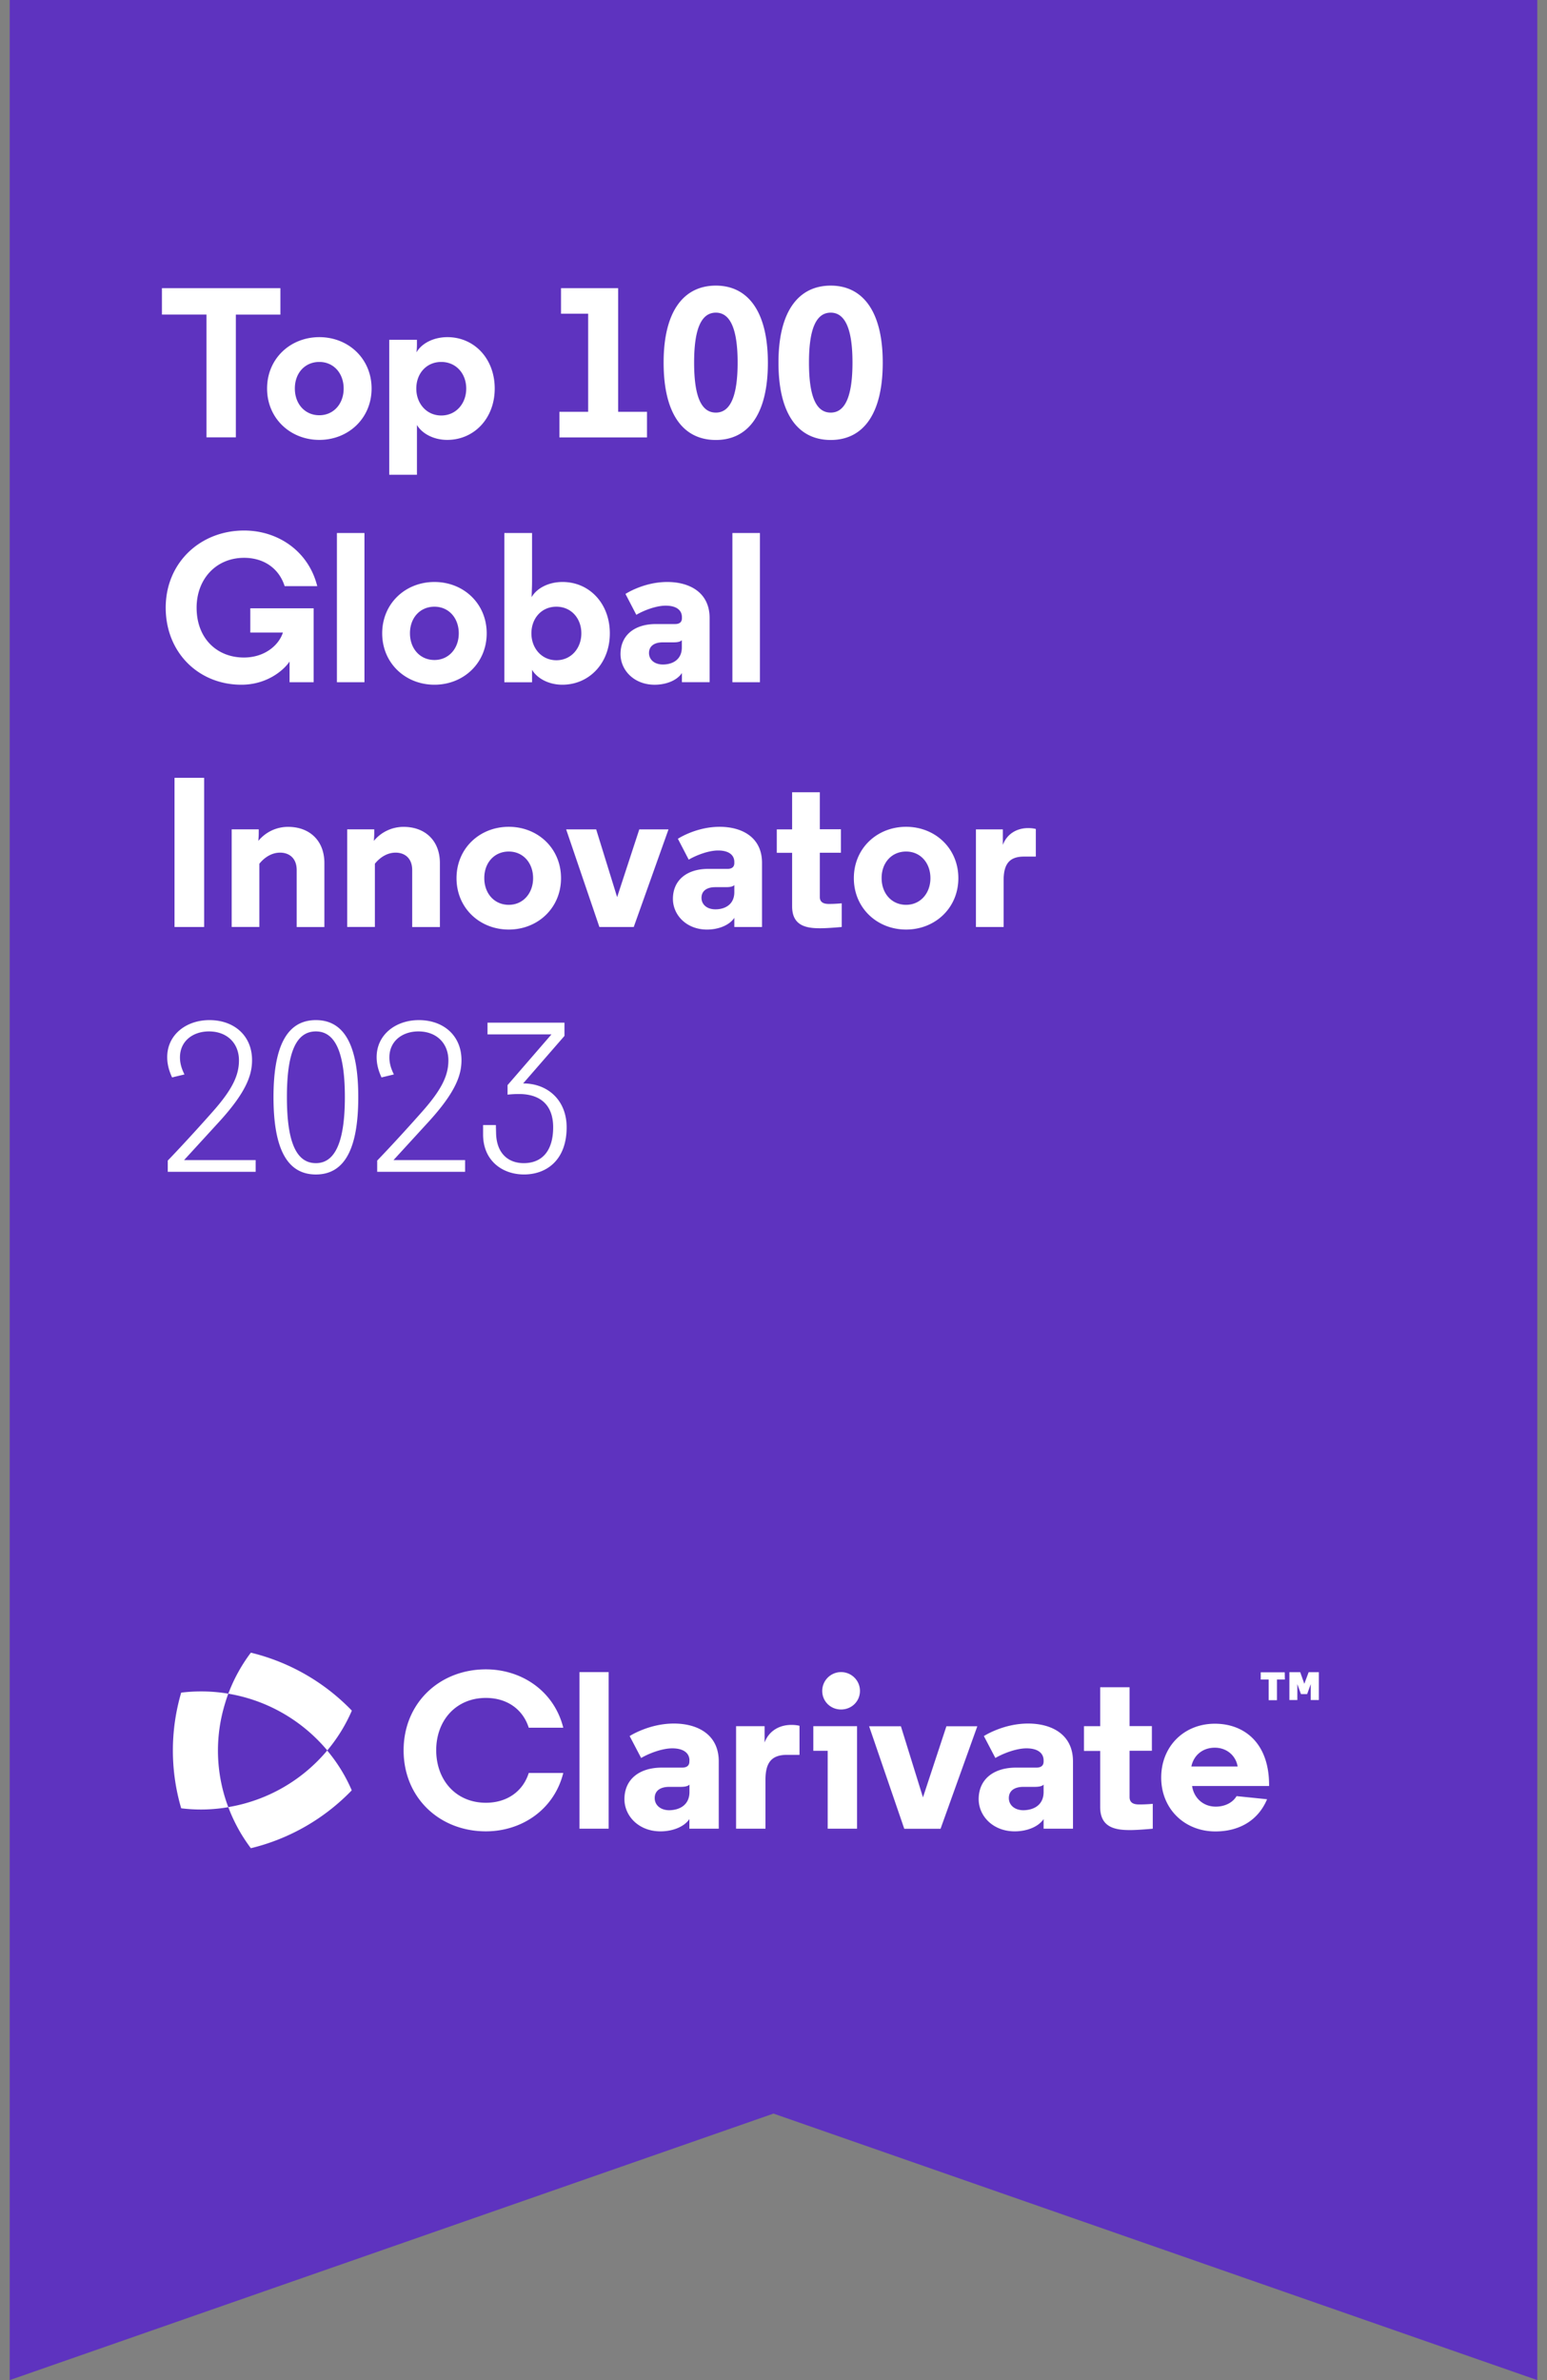
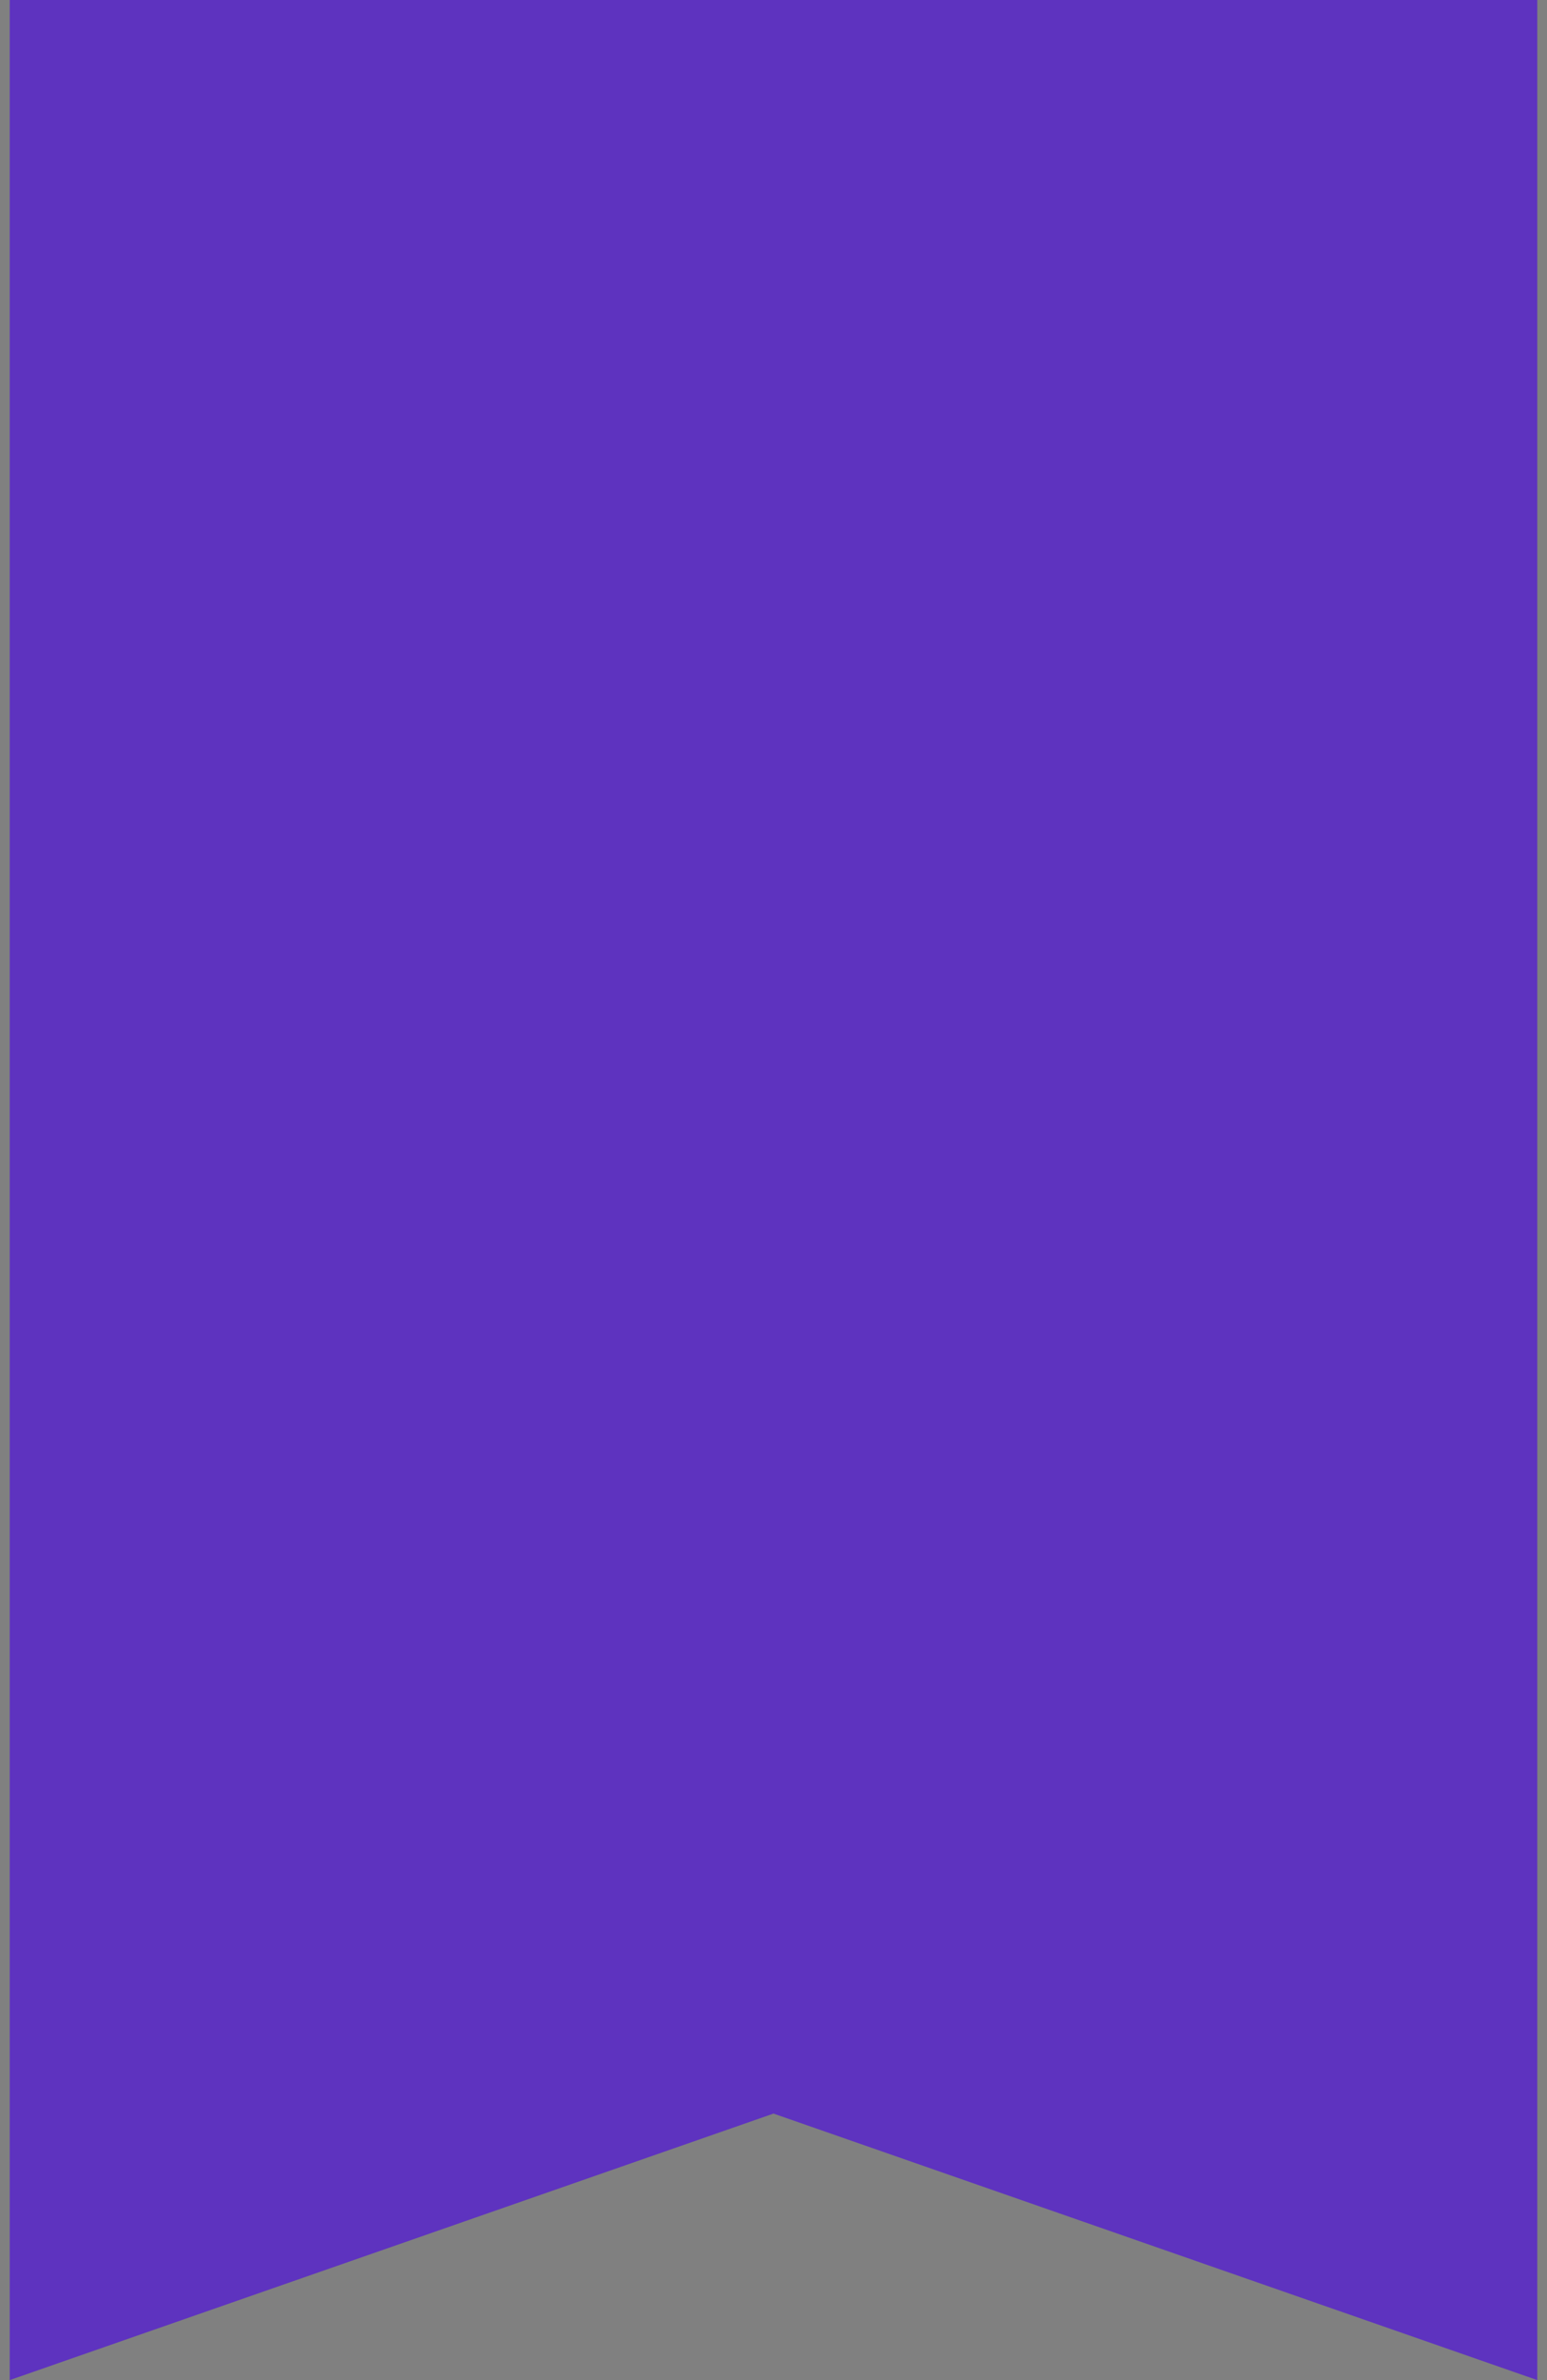
<svg xmlns="http://www.w3.org/2000/svg" data-name="EN WEB" width="130" height="200" viewBox="0 0 130 200">
  <rect x="0" y="0" width="130" height="200" fill="#808080" stroke="none" />
  <path d="M129.182 0H.818v200L65 177.605 129.182 200V0z" fill="#5e33bf" fill-rule="evenodd" />
-   <path d="M13.607 24.216v2.219h3.744v10.314h2.469V26.435h3.744v-2.219h-9.956zm13.228 12.749c2.435 0 4.391-1.808 4.391-4.317s-1.949-4.317-4.391-4.317-4.391 1.808-4.391 4.317 1.956 4.317 4.391 4.317zm0-6.55c1.201 0 2.044.951 2.044 2.239 0 1.275-.843 2.239-2.044 2.239-1.221 0-2.057-.965-2.057-2.239-.007-1.295.836-2.239 2.057-2.239zm8.202 5.295c.411.702 1.376 1.255 2.543 1.255 2.26 0 3.993-1.808 3.993-4.317s-1.72-4.317-3.973-4.317c-1.234 0-2.206.573-2.597 1.275 0-.088.034-.27.034-.661v-.391H32.71v11.339h2.327v-4.182zm2.044-5.295c1.234 0 2.098.965 2.098 2.239 0 1.255-.857 2.26-2.098 2.26-1.234 0-2.098-1.005-2.098-2.26 0-1.275.857-2.239 2.098-2.239zm10.071-4.054h2.273v8.243H47.01v2.152h7.359v-2.152h-2.422V24.216h-4.803v2.145h.007zM60.157 24c-2.651 0-4.391 2.078-4.391 6.469 0 4.459 1.74 6.503 4.391 6.503 2.631 0 4.371-2.044 4.371-6.503-.007-4.391-1.74-6.469-4.371-6.469zm-1.828 6.462c0-2.759.573-4.189 1.828-4.189 1.234 0 1.828 1.43 1.828 4.189 0 2.793-.594 4.209-1.828 4.209-1.255 0-1.828-1.41-1.828-4.209zM69.809 24c-2.651 0-4.391 2.078-4.391 6.469 0 4.459 1.74 6.503 4.391 6.503 2.631 0 4.371-2.044 4.371-6.503 0-4.391-1.74-6.469-4.371-6.469zm-1.828 6.462c0-2.759.573-4.189 1.828-4.189 1.234 0 1.828 1.43 1.828 4.189 0 2.793-.594 4.209-1.828 4.209-1.255 0-1.828-1.41-1.828-4.209zM20.285 57.538c2.152 0 3.562-1.221 4.047-1.949v1.74h2.024v-6.212h-5.322v2.037h2.739c-.337 1.059-1.524 2.098-3.278 2.098-2.239 0-3.973-1.578-3.973-4.189 0-2.401 1.632-4.189 3.993-4.189 1.666 0 2.934.897 3.406 2.381h2.739c-.735-2.954-3.312-4.675-6.145-4.675-3.69 0-6.59 2.705-6.59 6.482s2.766 6.476 6.361 6.476zm10.341-12.749h-2.314v12.54h2.314v-12.54zm5.882 12.749c2.435 0 4.391-1.808 4.391-4.317s-1.949-4.317-4.391-4.317-4.391 1.808-4.391 4.317 1.956 4.317 4.391 4.317zm0-6.557c1.201 0 2.044.951 2.044 2.239 0 1.275-.843 2.239-2.044 2.239-1.221 0-2.057-.965-2.057-2.239-.007-1.288.836-2.239 2.057-2.239zm8.202 5.302c.411.702 1.376 1.255 2.543 1.255 2.26 0 3.993-1.808 3.993-4.317s-1.72-4.317-3.973-4.317c-1.234 0-2.206.573-2.597 1.275 0-.236.034-.803.034-1.342V44.79h-2.327v12.54h2.327v-1.046zm2.044-5.302c1.234 0 2.098.965 2.098 2.239 0 1.255-.857 2.26-2.098 2.26-1.234 0-2.098-1.005-2.098-2.26 0-1.268.857-2.239 2.098-2.239zm10.55.972c0 .304-.182.486-.573.486h-1.612c-1.828 0-2.975.965-2.975 2.523 0 1.342 1.126 2.577 2.867 2.577.931 0 1.862-.337 2.293-.985v.769h2.327v-5.39c0-2.165-1.7-3.029-3.562-3.029-1.99 0-3.508 1.005-3.508 1.005l.911 1.754c.607-.358 1.646-.769 2.469-.769.897 0 1.363.378 1.363.965v.094zm-1.599 3.885c-.715 0-1.167-.411-1.167-.965 0-.573.432-.897 1.167-.897h.877c.324 0 .573-.034.715-.182v.594c.007 1.019-.749 1.45-1.592 1.45zm8.155-11.049h-2.314v12.54h2.314v-12.54zM14.666 77.895h2.489V65.362h-2.489v12.533zm7.042-7.231s.034-.358.034-.648v-.324h-2.273v8.202h2.327v-5.315c.445-.553 1.059-.931 1.74-.931.735 0 1.396.432 1.396 1.47V77.9h2.327v-5.376c0-1.916-1.275-3.042-3.042-3.042a3.22 3.22 0 00-2.509 1.18zm9.707 0s.034-.358.034-.648v-.324h-2.273v8.202h2.327v-5.315c.445-.553 1.059-.931 1.74-.931.735 0 1.396.432 1.396 1.47V77.9h2.327v-5.376c0-1.916-1.275-3.042-3.042-3.042a3.23 3.23 0 00-2.509 1.18zm11.339 7.447c2.435 0 4.391-1.808 4.391-4.317s-1.949-4.317-4.391-4.317-4.391 1.808-4.391 4.317c0 2.509 1.949 4.317 4.391 4.317zm0-6.556c1.201 0 2.044.951 2.044 2.239 0 1.268-.843 2.239-2.044 2.239-1.221 0-2.057-.965-2.057-2.239-.007-1.288.836-2.239 2.057-2.239zm7.345-1.862h-2.523l2.793 8.202h2.887l2.921-8.202h-2.455l-1.862 5.693-1.761-5.693zm11.609 2.833c0 .304-.182.486-.573.486h-1.612c-1.828 0-2.975.965-2.975 2.523 0 1.342 1.126 2.577 2.867 2.577.931 0 1.862-.344 2.293-.985v.769h2.327v-5.39c0-2.165-1.7-3.029-3.562-3.029-1.99 0-3.508 1.005-3.508 1.005l.911 1.754c.607-.358 1.646-.769 2.469-.769.897 0 1.363.378 1.363.965v.094zm-1.592 3.885c-.715 0-1.167-.411-1.167-.965 0-.573.432-.897 1.167-.897h.877c.324 0 .573-.034.715-.175v.594c0 1.012-.749 1.444-1.592 1.444zm6.449-9.834v3.116h-1.288v1.97h1.288v4.499c0 1.646 1.201 1.841 2.361 1.841.681 0 1.808-.108 1.808-.108v-1.99s-.486.054-1.073.054c-.358 0-.769-.074-.769-.594v-3.71h1.774v-1.97h-1.774v-3.11h-2.327zm9.578 11.534c2.435 0 4.391-1.808 4.391-4.317s-1.949-4.317-4.391-4.317-4.391 1.808-4.391 4.317 1.956 4.317 4.391 4.317zm0-6.556c1.201 0 2.044.951 2.044 2.239 0 1.268-.843 2.239-2.044 2.239-1.221 0-2.057-.965-2.057-2.239-.007-1.288.836-2.239 2.057-2.239zm10.908-1.896a2.653 2.653 0 00-.648-.074c-1.019 0-1.808.54-2.132 1.417v-1.309h-2.26v8.202h2.327v-3.926c0-1.43.54-1.99 1.72-1.99h.985v-2.32h.007zm-72.945 28.81h7.379v-.985h-6.017l2.934-3.204c2.293-2.509 2.779-3.939 2.779-5.194 0-2.057-1.504-3.366-3.582-3.366-1.936 0-3.548 1.214-3.548 3.116 0 .607.162 1.167.411 1.7l1.039-.25c-.25-.499-.378-.951-.378-1.43 0-1.396 1.113-2.185 2.435-2.185 1.538 0 2.523 1.005 2.523 2.435 0 1.255-.553 2.435-2.185 4.283-2.152 2.435-3.798 4.135-3.798 4.135v.944h.007zM26.545 85.72c-2.469 0-3.562 2.273-3.562 6.469 0 4.243 1.093 6.503 3.562 6.503s3.562-2.26 3.562-6.503c0-4.196-1.093-6.469-3.562-6.469zm-2.435 6.469c0-3.616.715-5.518 2.435-5.518 1.686 0 2.435 1.902 2.435 5.518s-.755 5.551-2.435 5.551c-1.72 0-2.435-1.936-2.435-5.551zm7.595 6.28h7.379v-.985h-6.017l2.934-3.204c2.293-2.509 2.779-3.939 2.779-5.194 0-2.057-1.504-3.366-3.582-3.366-1.936 0-3.548 1.214-3.548 3.116 0 .607.162 1.167.411 1.7l1.039-.25c-.25-.499-.378-.951-.378-1.43 0-1.396 1.113-2.185 2.435-2.185 1.538 0 2.523 1.005 2.523 2.435 0 1.255-.553 2.435-2.185 4.283-2.152 2.435-3.798 4.135-3.798 4.135v.944h.007zm12.31-.729c-1.309 0-2.293-.823-2.327-2.523l-.02-.681h-1.073v.789c0 2.206 1.612 3.366 3.44 3.366 1.916 0 3.582-1.234 3.582-3.96 0-2.273-1.578-3.69-3.656-3.69l3.474-3.993v-1.113h-6.469v.985h5.376l-3.69 4.263v.803c.27-.034.607-.054.965-.054 1.7 0 2.867.843 2.867 2.793 0 2.044-.985 3.015-2.469 3.015zM19.185 151.852c.263.708.594 1.403.978 2.071.277.479.587.938.917 1.383a17.511 17.511 0 008.479-4.863 13.407 13.407 0 00-2.064-3.346 13.81 13.81 0 01-8.31 4.755zM21.081 138.874a13.72 13.72 0 00-1.895 3.447c3.332.56 6.253 2.3 8.317 4.769a13.547 13.547 0 002.064-3.346 17.517 17.517 0 00-8.486-4.87zM19.185 151.858a13.447 13.447 0 01-.391-8.31c.115-.418.243-.83.391-1.228a13.65 13.65 0 00-2.3-.189c-.56 0-1.113.034-1.659.101a17.262 17.262 0 000 9.72 13.535 13.535 0 003.959-.095zM40.831 151.487c1.761 0 3.11-.944 3.602-2.503h2.901c-.776 3.096-3.508 4.904-6.503 4.904-3.906 0-6.914-2.833-6.914-6.806s3.015-6.806 6.914-6.806c2.995 0 5.727 1.808 6.503 4.904h-2.901c-.499-1.565-1.841-2.503-3.602-2.503-2.503 0-4.175 1.882-4.175 4.398.007 2.53 1.673 4.411 4.175 4.411zM51.145 153.666h-2.449v-13.16h2.449v13.16zM57.938 147.933c0-.621-.499-1.019-1.444-1.019-.87 0-1.97.432-2.617.809l-.965-1.841s1.612-1.052 3.717-1.052c1.97 0 3.771.904 3.771 3.177v5.659h-2.469v-.809c-.452.675-1.444 1.032-2.428 1.032-1.841 0-3.029-1.302-3.029-2.705 0-1.639 1.214-2.651 3.143-2.651h1.707c.411 0 .607-.189.607-.506v-.094h.007zm0 2.65v-.621c-.148.148-.411.189-.762.189h-.931c-.776 0-1.228.337-1.228.944 0 .58.479 1.019 1.228 1.019.89-.014 1.693-.459 1.693-1.531zM67.185 147.46h-1.039c-1.248 0-1.821.58-1.821 2.091v4.115h-2.469v-8.614h2.395v1.376c.337-.924 1.174-1.484 2.253-1.484.223 0 .459.02.681.074v2.442zM72.022 153.666h-2.469v-6.543h-1.207v-2.071h3.676v8.614zm-1.349-13.16c.89 0 1.592.715 1.592 1.578 0 .884-.702 1.565-1.592 1.565-.87 0-1.578-.675-1.578-1.565a1.585 1.585 0 011.578-1.578zM77.56 151.035l1.97-5.976h2.597l-3.089 8.614h-3.049l-2.954-8.614h2.671l1.855 5.976zM87.698 147.933c0-.621-.492-1.019-1.437-1.019-.87 0-1.97.432-2.617.809l-.965-1.841s1.612-1.052 3.717-1.052c1.97 0 3.771.904 3.771 3.177v5.659h-2.469v-.809c-.459.675-1.437 1.032-2.428 1.032-1.841 0-3.029-1.302-3.029-2.705 0-1.639 1.214-2.651 3.143-2.651h1.707c.411 0 .607-.189.607-.506v-.094zm0 2.65v-.621c-.148.148-.411.189-.762.189h-.931c-.776 0-1.228.337-1.228.944 0 .58.479 1.019 1.228 1.019.897-.014 1.693-.459 1.693-1.531zM94.922 141.781v3.265h1.875v2.071h-1.875v3.892c0 .546.438.621.816.621.627 0 1.133-.054 1.133-.054v2.091s-1.194.115-1.916.115c-1.228 0-2.503-.209-2.503-1.936v-4.715h-1.363v-2.078h1.363v-3.272h2.469zM106.639 150.078h-6.462c.135.958.89 1.734 1.99 1.734.722 0 1.403-.304 1.747-.884l2.563.263c-.776 1.841-2.408 2.705-4.344 2.705-2.597 0-4.553-1.902-4.553-4.526s1.916-4.526 4.513-4.526c2.395 0 4.553 1.545 4.553 5.153v.081h-.007zm-6.523-1.64h3.885c-.135-.863-.87-1.578-1.916-1.578-1.039 0-1.781.654-1.97 1.578zM107.975 141.133h-.668v1.734h-.695v-1.734h-.668v-.607h2.017l.013.607zM109.324 142.354l-.304-.836v1.336h-.668v-2.341h.911l.344.978.364-.978h.857v2.341h-.681v-1.336l-.304.836h-.519z" fill="#fff" />
</svg>